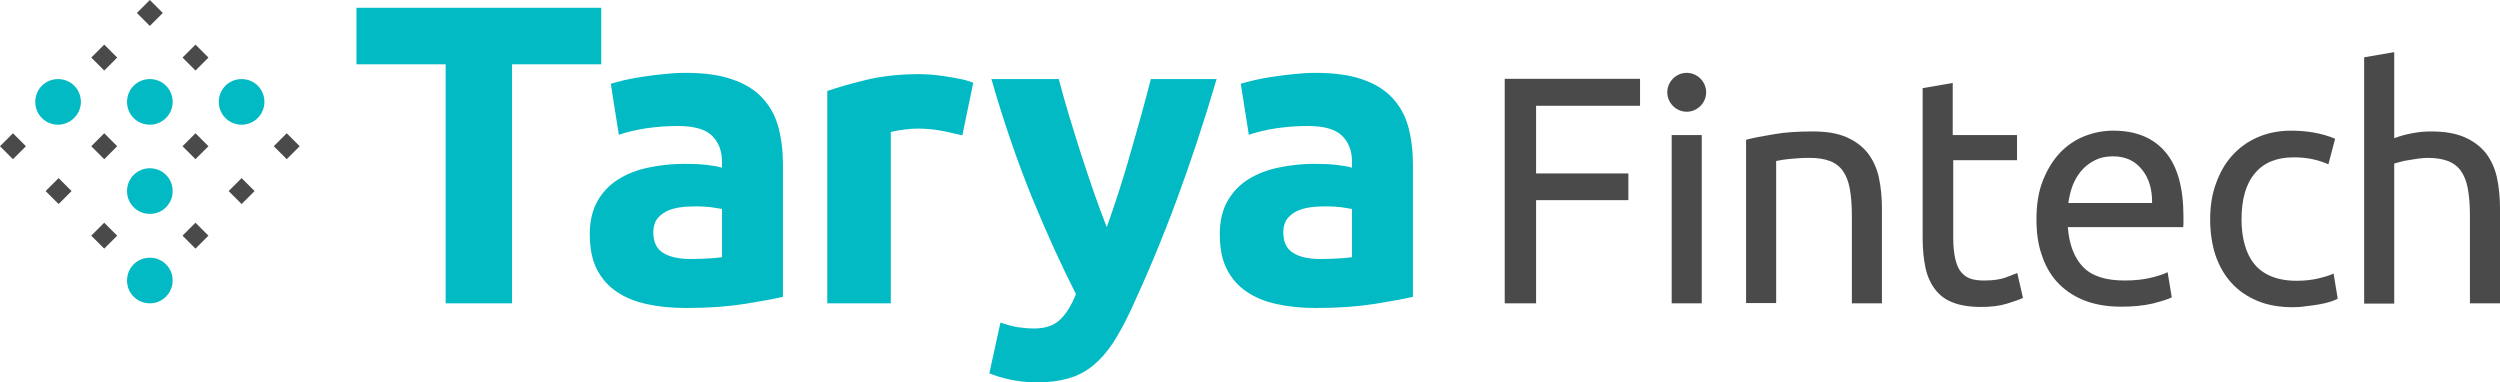
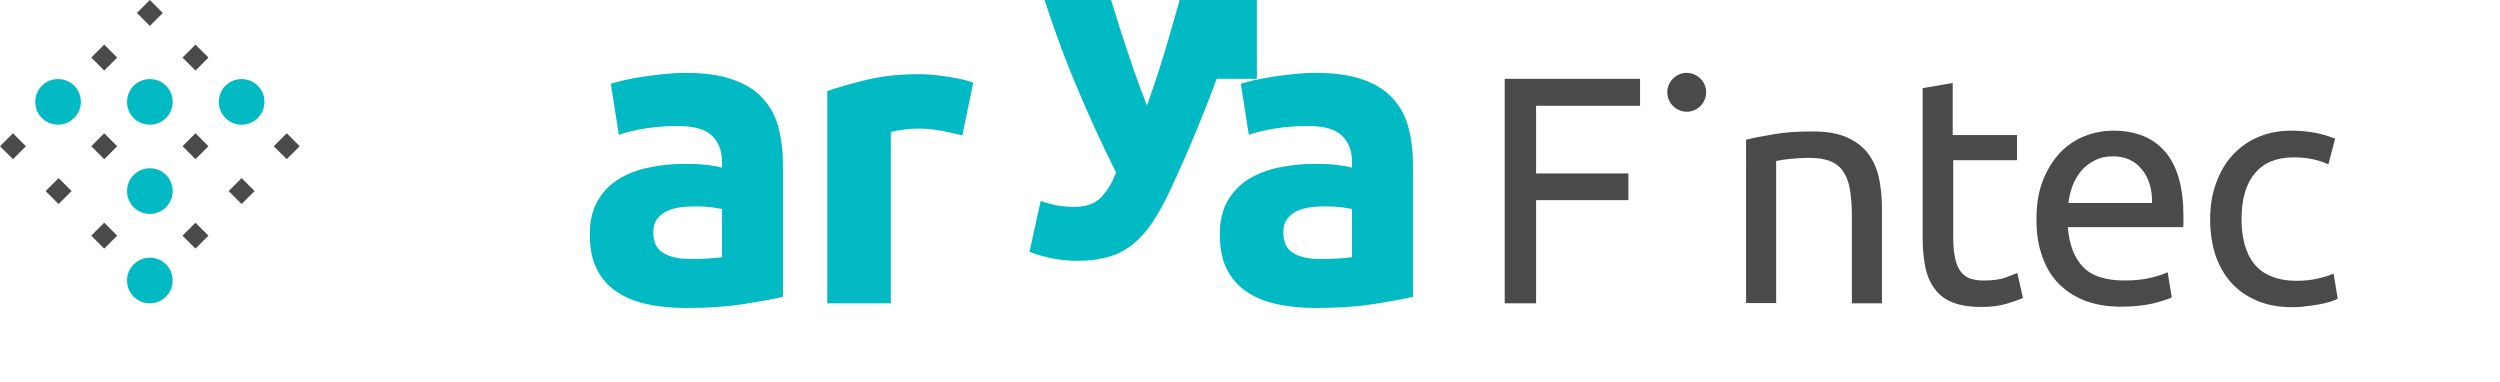
<svg xmlns="http://www.w3.org/2000/svg" version="1.1" id="Layer_1" x="0px" y="0px" width="461.056px" height="70.524px" viewBox="75.448 411.969 461.056 70.524" xml:space="preserve">
  <g>
    <path fill="#02BAC4" d="M90.366,430.76c0-2.343-1.865-4.208-4.208-4.208s-4.208,1.865-4.208,4.208s1.865,4.207,4.208,4.207   C88.453,434.967,90.366,433.055,90.366,430.76 M107.291,430.76c0-2.343-1.864-4.208-4.207-4.208c-2.343,0-4.208,1.865-4.208,4.208   s1.864,4.207,4.208,4.207C105.427,434.967,107.291,433.055,107.291,430.76 M107.291,447.207c0-2.343-1.864-4.207-4.207-4.207   c-2.343,0-4.208,1.864-4.208,4.207s1.864,4.208,4.208,4.208C105.427,451.415,107.291,449.55,107.291,447.207 M107.291,463.702   c0-2.343-1.864-4.207-4.207-4.207c-2.343,0-4.208,1.864-4.208,4.207s1.864,4.208,4.208,4.208   C105.427,467.91,107.291,465.997,107.291,463.702 M124.217,430.76c0-2.343-1.865-4.208-4.208-4.208s-4.208,1.865-4.208,4.208   s1.865,4.207,4.208,4.207S124.217,433.055,124.217,430.76" />
    <path fill="#494A49" d="M92.278,455.431l2.391,2.391l2.391-2.391l-2.391-2.391L92.278,455.431z M109.108,455.431l2.391,2.391   l2.391-2.391l-2.391-2.391L109.108,455.431z M83.863,447.207l2.391,2.391l2.391-2.391l-2.391-2.391L83.863,447.207z    M117.619,447.207l2.391,2.391l2.391-2.391l-2.391-2.391L117.619,447.207z M75.448,438.936l2.391,2.391l2.391-2.391l-2.391-2.391   L75.448,438.936z M92.278,438.936l2.391,2.391l2.391-2.391l-2.391-2.391L92.278,438.936z M109.108,438.936l2.391,2.391l2.391-2.391   l-2.391-2.391L109.108,438.936z M125.938,438.936l2.391,2.391l2.391-2.391l-2.391-2.391L125.938,438.936z M92.278,422.584   l2.391,2.391l2.391-2.391l-2.391-2.391L92.278,422.584z M109.108,422.584l2.391,2.391l2.391-2.391l-2.391-2.391L109.108,422.584z    M103.084,411.969l-2.391,2.391l2.391,2.391l2.391-2.391L103.084,411.969z" />
    <polygon fill="#494A49" points="352.952,467.91 352.952,426.505 377.91,426.505 377.91,431.477 358.737,431.477 358.737,443.956    375.759,443.956 375.759,448.881 358.737,448.881 358.737,467.91  " />
-     <rect x="383.743" y="436.88" fill="#494A49" width="5.546" height="31.03" />
    <path fill="#494A49" d="M397.465,437.74c1.291-0.335,2.965-0.669,5.068-1.004c2.104-0.383,4.542-0.526,7.268-0.526   c2.486,0,4.494,0.335,6.168,1.053c1.626,0.717,2.917,1.673,3.921,2.916c0.956,1.243,1.673,2.773,2.056,4.494   c0.383,1.77,0.574,3.682,0.574,5.785v17.452h-5.547v-16.257c0-1.912-0.144-3.538-0.383-4.877c-0.238-1.338-0.669-2.438-1.29-3.299   c-0.574-0.813-1.387-1.434-2.391-1.816c-1.005-0.383-2.248-0.574-3.682-0.574c-0.574,0-1.195,0-1.865,0.048   c-0.621,0.048-1.243,0.096-1.816,0.144c-0.574,0.048-1.1,0.144-1.53,0.191c-0.479,0.096-0.765,0.144-1.004,0.191v26.201h-5.547   V437.74L397.465,437.74z" />
    <path fill="#494A49" d="M435.668,436.88h11.762v4.638h-11.762v14.344c0,1.53,0.143,2.821,0.382,3.873   c0.239,1.004,0.574,1.816,1.052,2.391c0.479,0.573,1.052,1.004,1.77,1.243c0.717,0.238,1.53,0.334,2.486,0.334   c1.673,0,3.012-0.19,4.016-0.573c1.005-0.383,1.722-0.67,2.104-0.813l1.052,4.59c-0.574,0.286-1.53,0.621-2.917,1.052   c-1.387,0.43-2.964,0.621-4.781,0.621c-2.104,0-3.872-0.286-5.211-0.813c-1.387-0.526-2.486-1.339-3.3-2.438   c-0.813-1.052-1.434-2.391-1.769-3.969c-0.335-1.577-0.526-3.395-0.526-5.45v-27.684l5.547-0.956v9.61H435.668z" />
    <path fill="#494A49" d="M472.34,449.406c0.048-2.486-0.574-4.59-1.865-6.167c-1.291-1.626-3.06-2.438-5.354-2.438   c-1.291,0-2.391,0.238-3.395,0.765c-0.956,0.479-1.817,1.147-2.486,1.96c-0.67,0.813-1.195,1.722-1.578,2.726   c-0.383,1.052-0.621,2.104-0.765,3.155H472.34L472.34,449.406z M451.016,452.419c0-2.726,0.382-5.164,1.195-7.172   c0.813-2.056,1.864-3.729,3.155-5.116c1.291-1.339,2.821-2.391,4.542-3.06c1.722-0.67,3.442-1.004,5.26-1.004   c4.159,0,7.363,1.29,9.61,3.92s3.347,6.599,3.347,11.905v0.909c0,0.382,0,0.717-0.048,1.052h-21.276   c0.239,3.203,1.195,5.689,2.82,7.362c1.626,1.674,4.16,2.486,7.65,2.486c1.96,0,3.586-0.19,4.925-0.525s2.343-0.67,3.012-1.004   l0.766,4.638c-0.67,0.335-1.865,0.717-3.538,1.147c-1.674,0.383-3.634,0.573-5.785,0.573c-2.726,0-5.068-0.43-7.029-1.243   c-1.96-0.813-3.586-1.96-4.876-3.395c-1.291-1.435-2.2-3.155-2.821-5.115C451.302,456.961,451.016,454.81,451.016,452.419" />
    <path fill="#494A49" d="M498.302,468.627c-2.486,0-4.686-0.382-6.598-1.195c-1.913-0.813-3.49-1.912-4.781-3.347   s-2.248-3.155-2.917-5.116c-0.621-1.96-0.956-4.159-0.956-6.55s0.335-4.59,1.052-6.551c0.717-2.008,1.674-3.729,2.965-5.163   c1.29-1.435,2.82-2.582,4.686-3.396c1.864-0.813,3.92-1.243,6.167-1.243c1.387,0,2.773,0.096,4.16,0.335s2.726,0.622,4.017,1.147   l-1.243,4.733c-0.813-0.382-1.817-0.717-2.917-0.956s-2.247-0.335-3.49-0.335c-3.107,0-5.498,0.957-7.124,2.917   c-1.674,1.96-2.486,4.781-2.486,8.559c0,1.673,0.191,3.203,0.574,4.59c0.382,1.387,0.956,2.582,1.769,3.586   s1.865,1.769,3.155,2.295c1.291,0.526,2.821,0.813,4.638,0.813c1.482,0,2.821-0.144,4.017-0.43   c1.195-0.287,2.151-0.574,2.821-0.909l0.765,4.639c-0.335,0.19-0.765,0.382-1.387,0.573c-0.573,0.191-1.291,0.335-2.008,0.479   c-0.765,0.144-1.578,0.239-2.438,0.334C499.928,468.579,499.114,468.627,498.302,468.627" />
-     <path fill="#494A49" d="M511.45,467.91v-45.374l5.546-0.956v15.873c1.053-0.382,2.152-0.717,3.3-0.908   c1.195-0.239,2.343-0.335,3.49-0.335c2.486,0,4.494,0.335,6.168,1.053c1.625,0.717,2.916,1.673,3.92,2.916   c0.957,1.243,1.674,2.773,2.057,4.494c0.382,1.77,0.573,3.682,0.573,5.785v17.452h-5.546v-16.257c0-1.912-0.144-3.538-0.383-4.876   c-0.239-1.339-0.669-2.438-1.291-3.3c-0.573-0.813-1.387-1.434-2.391-1.816s-2.247-0.574-3.682-0.574   c-0.573,0-1.195,0.048-1.864,0.144c-0.622,0.096-1.243,0.191-1.817,0.287c-0.573,0.096-1.1,0.191-1.529,0.335   c-0.479,0.096-0.766,0.238-1.005,0.286v25.819h-5.546V467.91z" />
-     <polygon fill="#02BAC4" points="186.325,413.404 186.325,423.827 169.878,423.827 169.878,467.91 157.638,467.91 157.638,423.827    141.19,423.827 141.19,413.404  " />
    <path fill="#02BAC4" d="M202.773,459.734c1.147,0,2.247-0.048,3.299-0.096s1.865-0.144,2.534-0.239v-8.894   c-0.478-0.095-1.195-0.19-2.104-0.334c-0.956-0.096-1.816-0.144-2.582-0.144c-1.1,0-2.152,0.048-3.108,0.191   c-0.956,0.143-1.817,0.382-2.534,0.765s-1.291,0.86-1.721,1.482c-0.43,0.621-0.622,1.435-0.622,2.343   c0,1.816,0.622,3.107,1.865,3.825C198.948,459.352,200.621,459.734,202.773,459.734 M201.816,425.404   c3.443,0,6.359,0.383,8.654,1.195c2.295,0.766,4.16,1.913,5.546,3.396c1.386,1.481,2.391,3.251,2.964,5.354s0.86,4.446,0.86,6.98   v24.385c-1.673,0.383-4.016,0.813-6.98,1.291c-3.012,0.478-6.598,0.765-10.854,0.765c-2.678,0-5.116-0.239-7.268-0.717   c-2.199-0.479-4.064-1.243-5.642-2.343c-1.578-1.052-2.773-2.486-3.634-4.208c-0.861-1.721-1.243-3.873-1.243-6.358   c0-2.391,0.478-4.447,1.434-6.12c0.957-1.674,2.248-3.013,3.873-4.017s3.49-1.722,5.594-2.151c2.104-0.431,4.255-0.67,6.55-0.67   c1.53,0,2.869,0.048,4.064,0.191s2.151,0.287,2.869,0.526v-1.1c0-2.009-0.622-3.586-1.817-4.781s-3.299-1.817-6.311-1.817   c-2.008,0-3.969,0.144-5.881,0.431c-1.96,0.287-3.634,0.717-5.02,1.195l-1.482-9.419c0.669-0.191,1.53-0.431,2.534-0.67   c1.004-0.238,2.151-0.43,3.347-0.621s2.486-0.335,3.825-0.479S200.478,425.404,201.816,425.404" />
    <path fill="#02BAC4" d="M252.928,436.928c-1.052-0.239-2.295-0.526-3.682-0.813c-1.435-0.286-2.917-0.43-4.542-0.43   c-0.717,0-1.626,0.048-2.63,0.191c-1.004,0.143-1.817,0.286-2.343,0.43v31.604h-11.714v-39.158c2.104-0.718,4.59-1.435,7.411-2.104   c2.869-0.669,6.024-1.004,9.563-1.004c0.622,0,1.387,0.048,2.295,0.096c0.909,0.096,1.769,0.191,2.678,0.335   c0.908,0.144,1.769,0.287,2.677,0.478c0.909,0.191,1.673,0.431,2.295,0.67L252.928,436.928z" />
-     <path fill="#02BAC4" d="M299.832,426.505c-2.343,7.984-4.829,15.443-7.411,22.424c-2.582,6.98-5.403,13.722-8.463,20.32   c-1.1,2.343-2.199,4.351-3.299,6.024c-1.1,1.673-2.295,3.012-3.634,4.111c-1.291,1.052-2.773,1.865-4.446,2.343   c-1.673,0.479-3.586,0.766-5.785,0.766c-1.817,0-3.538-0.191-5.068-0.526c-1.53-0.335-2.821-0.717-3.825-1.147l2.056-9.371   c1.195,0.43,2.295,0.717,3.204,0.86c0.956,0.144,1.96,0.239,3.012,0.239c2.104,0,3.729-0.574,4.829-1.674   c1.147-1.147,2.104-2.677,2.869-4.686c-2.678-5.259-5.355-11.14-8.033-17.643c-2.677-6.551-5.211-13.865-7.554-21.994h12.431   c0.526,2.057,1.147,4.256,1.865,6.646s1.482,4.781,2.247,7.22c0.813,2.438,1.578,4.829,2.391,7.124   c0.813,2.295,1.578,4.398,2.343,6.312c0.669-1.865,1.387-3.969,2.152-6.312c0.717-2.295,1.482-4.686,2.151-7.124   c0.717-2.438,1.387-4.829,2.056-7.22s1.243-4.59,1.769-6.646h12.144V426.505z" />
+     <path fill="#02BAC4" d="M299.832,426.505c-2.582,6.98-5.403,13.722-8.463,20.32   c-1.1,2.343-2.199,4.351-3.299,6.024c-1.1,1.673-2.295,3.012-3.634,4.111c-1.291,1.052-2.773,1.865-4.446,2.343   c-1.673,0.479-3.586,0.766-5.785,0.766c-1.817,0-3.538-0.191-5.068-0.526c-1.53-0.335-2.821-0.717-3.825-1.147l2.056-9.371   c1.195,0.43,2.295,0.717,3.204,0.86c0.956,0.144,1.96,0.239,3.012,0.239c2.104,0,3.729-0.574,4.829-1.674   c1.147-1.147,2.104-2.677,2.869-4.686c-2.678-5.259-5.355-11.14-8.033-17.643c-2.677-6.551-5.211-13.865-7.554-21.994h12.431   c0.526,2.057,1.147,4.256,1.865,6.646s1.482,4.781,2.247,7.22c0.813,2.438,1.578,4.829,2.391,7.124   c0.813,2.295,1.578,4.398,2.343,6.312c0.669-1.865,1.387-3.969,2.152-6.312c0.717-2.295,1.482-4.686,2.151-7.124   c0.717-2.438,1.387-4.829,2.056-7.22s1.243-4.59,1.769-6.646h12.144V426.505z" />
    <path fill="#02BAC4" d="M318.957,459.734c1.147,0,2.247-0.048,3.299-0.096c1.053-0.048,1.865-0.144,2.534-0.239v-8.894   c-0.478-0.095-1.195-0.19-2.104-0.334c-0.956-0.096-1.816-0.144-2.582-0.144c-1.1,0-2.151,0.048-3.107,0.191   c-0.956,0.143-1.817,0.382-2.534,0.765s-1.291,0.86-1.722,1.482c-0.43,0.621-0.621,1.435-0.621,2.343   c0,1.816,0.621,3.107,1.864,3.825C315.084,459.352,316.806,459.734,318.957,459.734 M318.001,425.404   c3.442,0,6.359,0.383,8.654,1.195c2.295,0.766,4.159,1.913,5.546,3.396c1.387,1.481,2.391,3.251,2.965,5.354   c0.573,2.104,0.86,4.446,0.86,6.98v24.385c-1.674,0.383-4.017,0.813-6.98,1.291c-3.013,0.478-6.599,0.765-10.854,0.765   c-2.678,0-5.116-0.239-7.268-0.717c-2.199-0.479-4.064-1.243-5.642-2.343c-1.578-1.052-2.773-2.486-3.634-4.208   c-0.861-1.721-1.243-3.873-1.243-6.358c0-2.391,0.478-4.447,1.434-6.12c0.957-1.674,2.248-3.013,3.873-4.017   c1.626-1.004,3.49-1.722,5.595-2.151c2.104-0.431,4.255-0.67,6.55-0.67c1.53,0,2.869,0.048,4.064,0.191s2.151,0.287,2.868,0.526   v-1.1c0-2.009-0.621-3.586-1.816-4.781s-3.299-1.817-6.312-1.817c-2.008,0-3.969,0.144-5.881,0.431   c-1.96,0.287-3.634,0.717-5.021,1.195l-1.482-9.419c0.67-0.191,1.53-0.431,2.534-0.67c1.004-0.238,2.152-0.43,3.348-0.621   s2.485-0.335,3.824-0.479C315.275,425.5,316.662,425.404,318.001,425.404" />
    <path fill="#494A49" d="M390.103,428.99c0,1.961-1.626,3.586-3.586,3.586c-1.961,0-3.586-1.625-3.586-3.586   c0-1.96,1.625-3.586,3.586-3.586C388.477,425.404,390.103,427.03,390.103,428.99" />
  </g>
</svg>